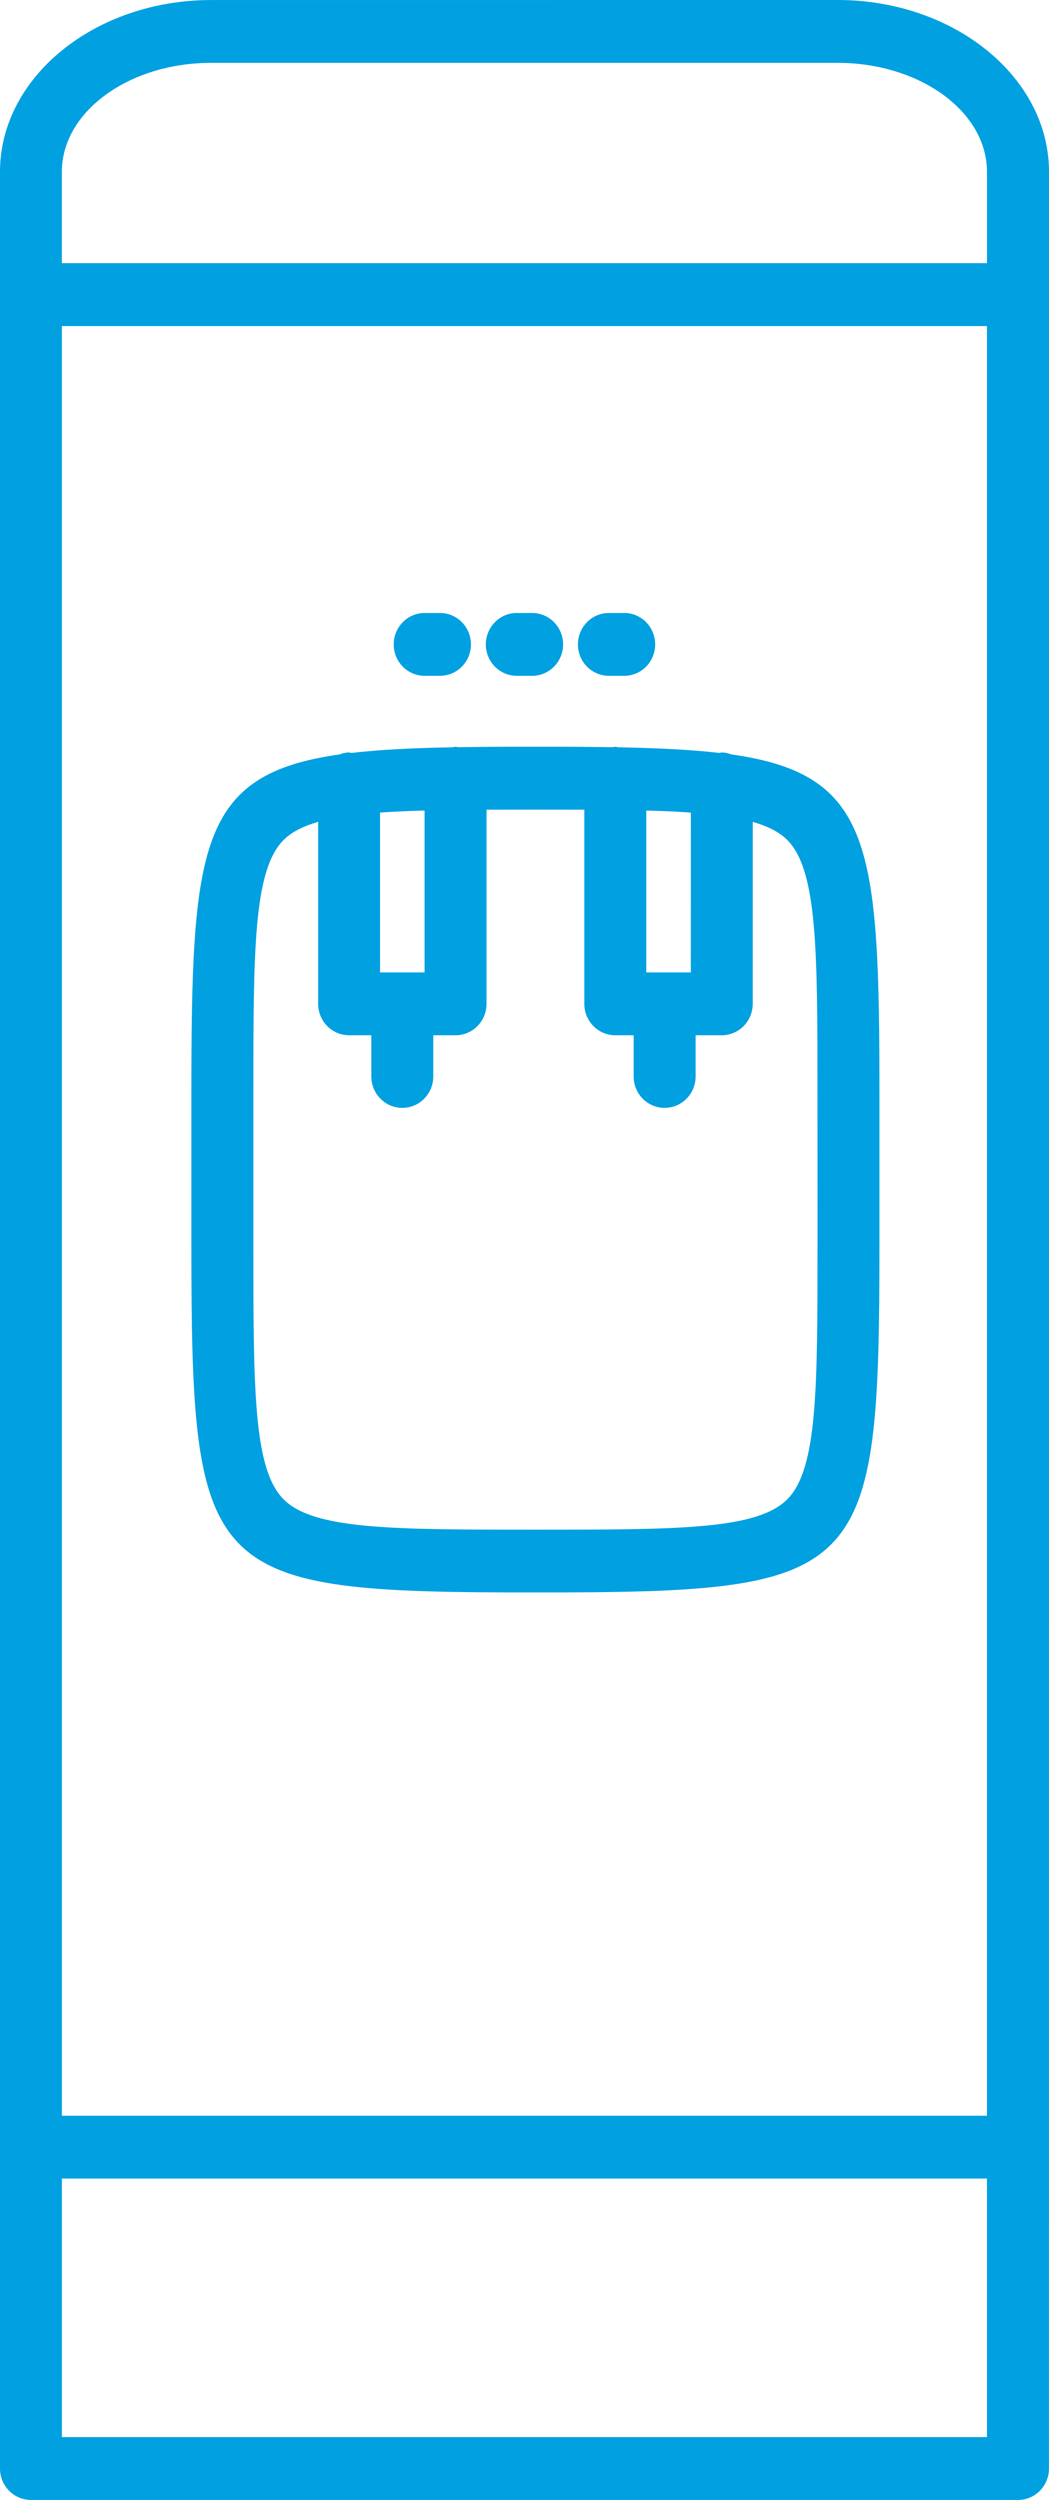
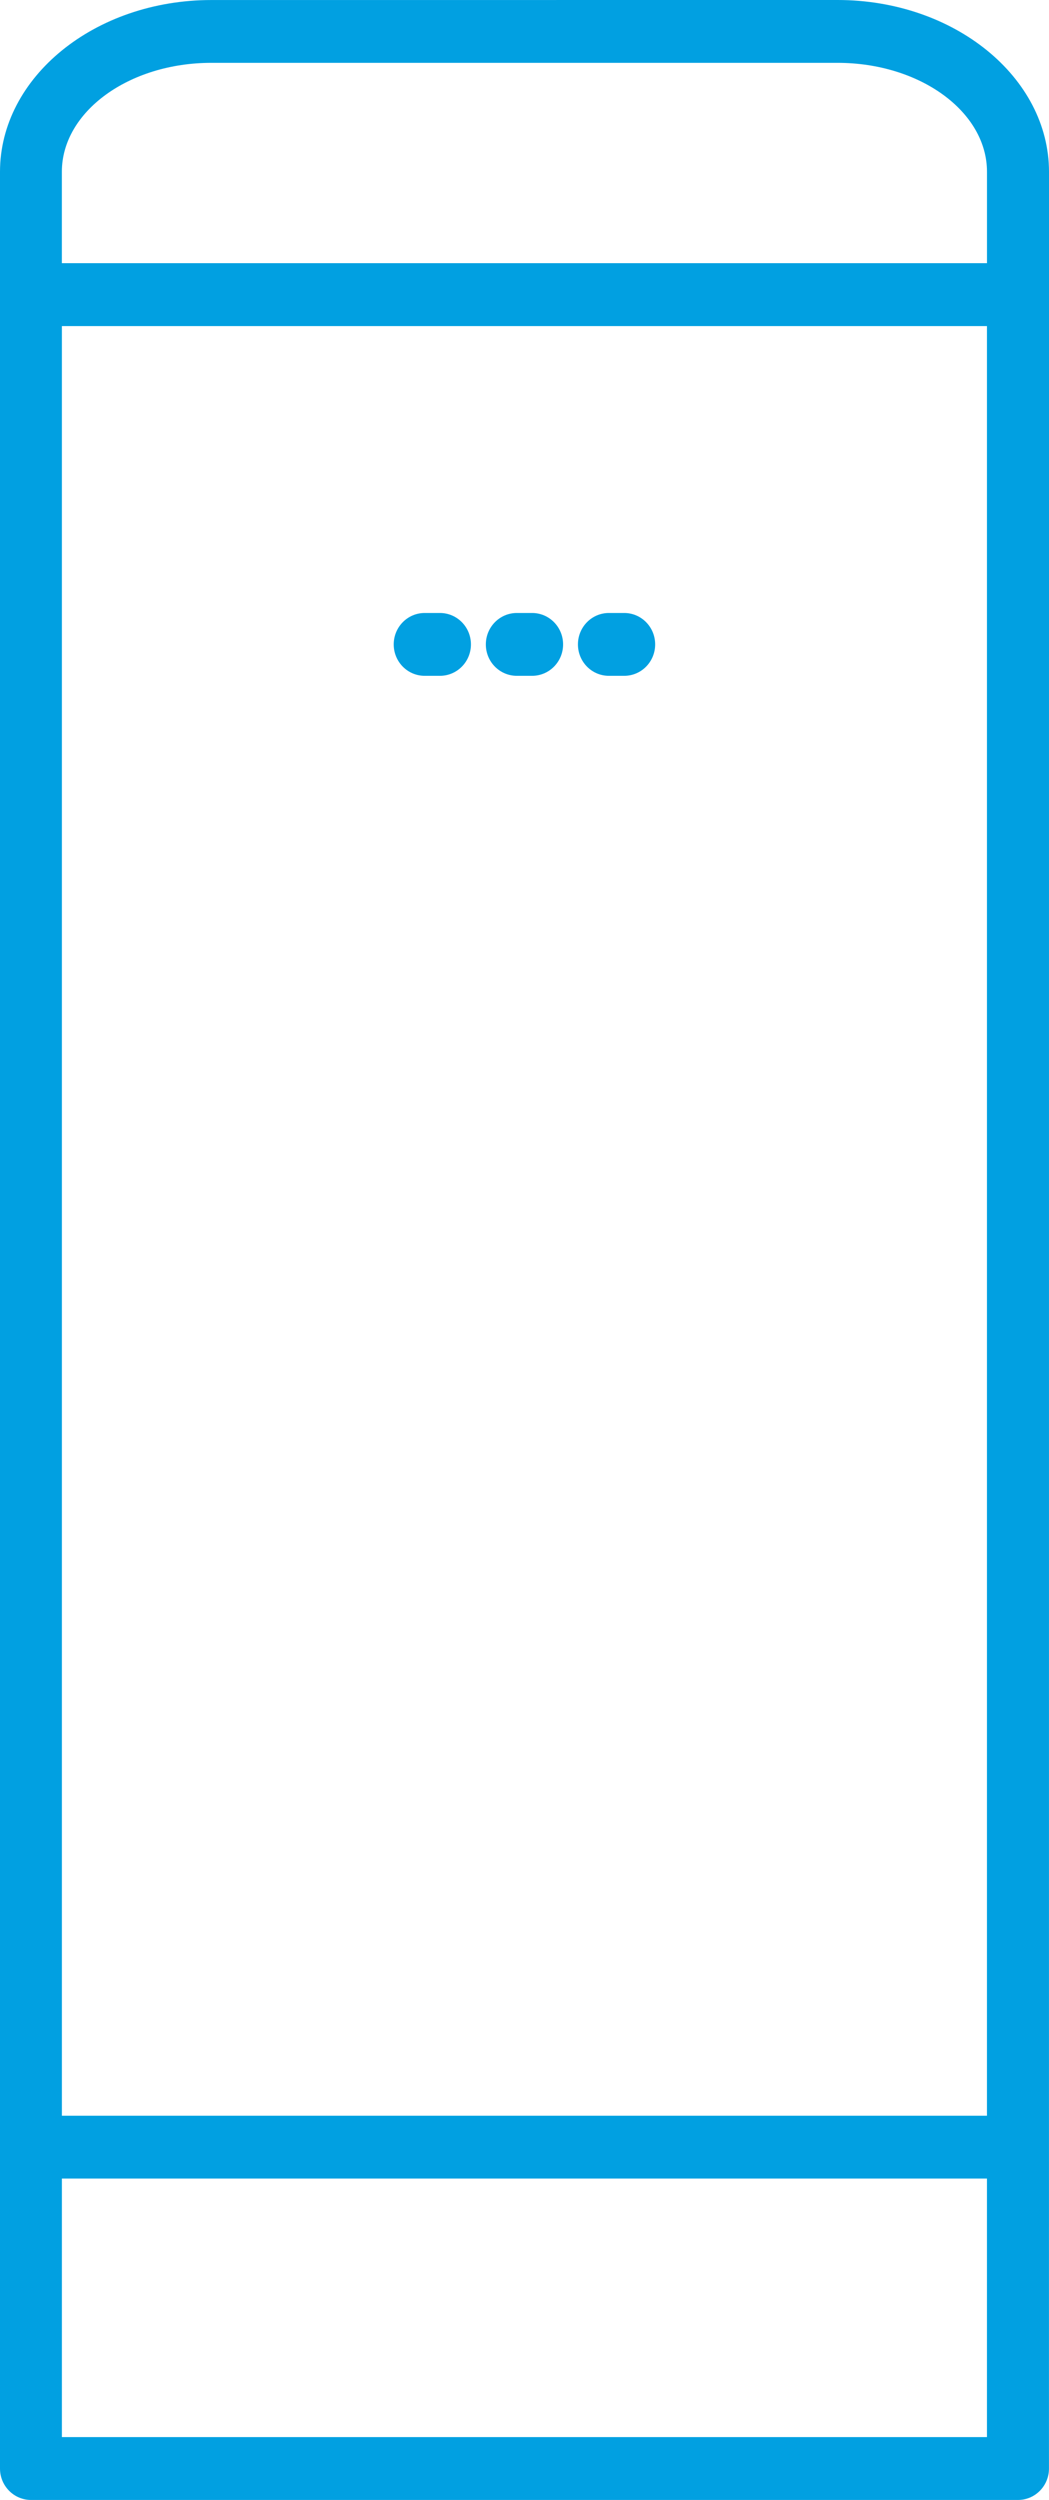
<svg xmlns="http://www.w3.org/2000/svg" width="34" height="81" viewBox="0 0 34 81" fill="none">
-   <path d="M27.145 0L6.85 0.001C3.073 0.001 0 2.498 0 5.568V79.982C0 80.545 0.45 81 1.004 81H32.996C33.55 81 33.999 80.545 33.999 79.982L34 5.568C34 2.499 30.925 0 27.147 0L27.145 0ZM2.006 10.565H31.989V68.551H2.006V10.565ZM2.006 70.587H31.989V78.963H2.006V70.587ZM27.146 2.036C29.817 2.036 31.99 3.619 31.99 5.566V8.527H2.005V5.566C2.005 3.621 4.177 2.036 6.848 2.036H27.146Z" fill="#01A0E1" />
-   <path d="M23.714 24.445C23.613 24.41 23.508 24.38 23.396 24.38C23.369 24.38 23.345 24.394 23.32 24.396C22.397 24.289 21.313 24.237 20.033 24.213C20.003 24.211 19.975 24.194 19.944 24.194C19.917 24.194 19.892 24.209 19.865 24.21C19.096 24.198 18.265 24.194 17.354 24.194C16.443 24.194 15.613 24.198 14.844 24.21C14.817 24.209 14.794 24.194 14.765 24.194C14.733 24.194 14.707 24.209 14.676 24.213C13.396 24.235 12.313 24.288 11.391 24.396C11.364 24.393 11.342 24.38 11.315 24.38C11.205 24.38 11.103 24.409 11.004 24.444C6.438 25.09 6.203 27.389 6.203 35.507V40.287C6.203 51.173 6.62 51.597 17.352 51.597C28.087 51.597 28.504 51.174 28.504 40.287V35.507C28.505 27.396 28.271 25.093 23.714 24.445ZM22.391 31.507H20.947V26.262C21.473 26.276 21.955 26.297 22.392 26.329L22.391 31.507ZM13.761 31.507H12.318V26.328C12.754 26.298 13.236 26.275 13.761 26.262V31.507ZM26.497 40.288C26.497 44.992 26.497 47.585 25.523 48.573C24.548 49.562 21.992 49.562 17.353 49.562C12.715 49.562 10.159 49.562 9.186 48.573C8.212 47.585 8.212 44.992 8.212 40.288V35.508C8.212 30.802 8.212 28.209 9.187 27.221C9.445 26.959 9.822 26.77 10.312 26.628V32.525C10.312 33.088 10.761 33.543 11.315 33.543H12.036V34.878C12.036 35.441 12.485 35.896 13.039 35.896C13.593 35.896 14.043 35.441 14.043 34.878V33.543H14.766C15.32 33.543 15.769 33.088 15.769 32.525V26.234C16.268 26.232 16.794 26.232 17.352 26.232C17.913 26.232 18.439 26.232 18.939 26.234V32.525C18.939 33.088 19.388 33.543 19.942 33.543H20.538V34.878C20.538 35.441 20.987 35.896 21.542 35.896C22.097 35.896 22.546 35.441 22.546 34.878V33.543H23.393C23.948 33.543 24.397 33.088 24.397 32.525L24.398 26.629C24.886 26.771 25.263 26.959 25.521 27.22C26.496 28.209 26.496 30.802 26.496 35.507L26.498 40.288L26.497 40.288Z" fill="#01A0E1" />
+   <path d="M27.145 0L6.85 0.001C3.073 0.001 0 2.498 0 5.568V79.982C0 80.545 0.45 81 1.004 81H32.996C33.55 81 33.999 80.545 33.999 79.982L34 5.568C34 2.499 30.925 0 27.147 0L27.145 0ZM2.006 10.565H31.989V68.551H2.006ZM2.006 70.587H31.989V78.963H2.006V70.587ZM27.146 2.036C29.817 2.036 31.99 3.619 31.99 5.566V8.527H2.005V5.566C2.005 3.621 4.177 2.036 6.848 2.036H27.146Z" fill="#01A0E1" />
  <path d="M13.764 21.897H14.26C14.814 21.897 15.264 21.442 15.264 20.879C15.264 20.317 14.814 19.861 14.26 19.861H13.764C13.21 19.861 12.761 20.317 12.761 20.879C12.761 21.442 13.21 21.897 13.764 21.897Z" fill="#01A0E1" />
  <path d="M19.735 21.897H20.232C20.787 21.897 21.235 21.442 21.235 20.879C21.235 20.317 20.787 19.861 20.232 19.861H19.735C19.18 19.861 18.732 20.317 18.732 20.879C18.732 21.442 19.18 21.897 19.735 21.897Z" fill="#01A0E1" />
  <path d="M16.751 21.897H17.247C17.801 21.897 18.251 21.442 18.251 20.879C18.251 20.317 17.801 19.861 17.247 19.861H16.751C16.197 19.861 15.747 20.317 15.747 20.879C15.746 21.442 16.196 21.897 16.751 21.897Z" fill="#01A0E1" />
</svg>